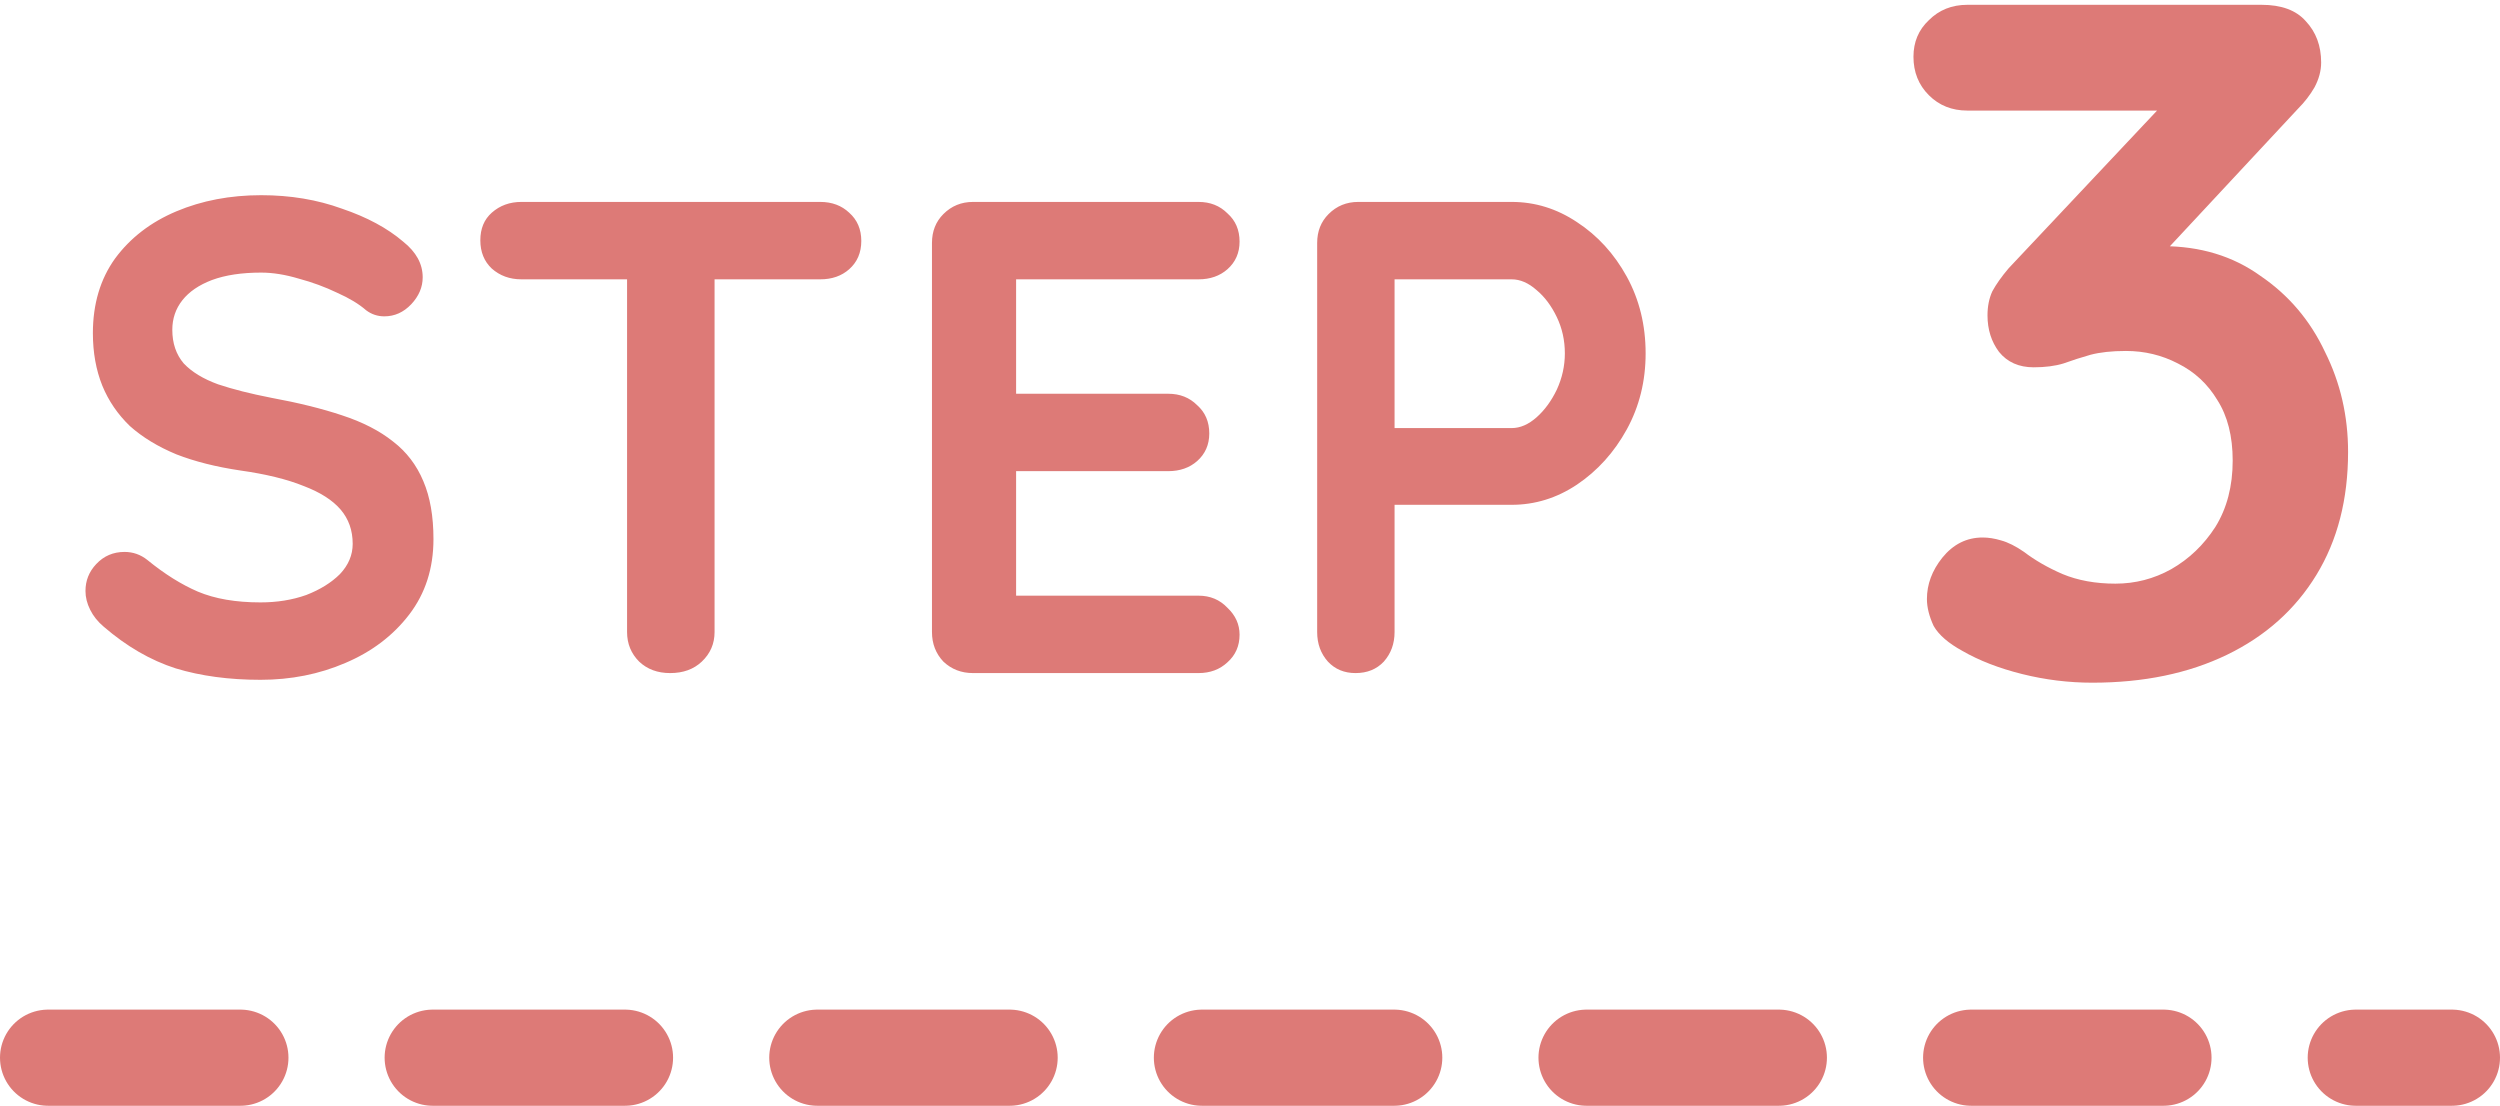
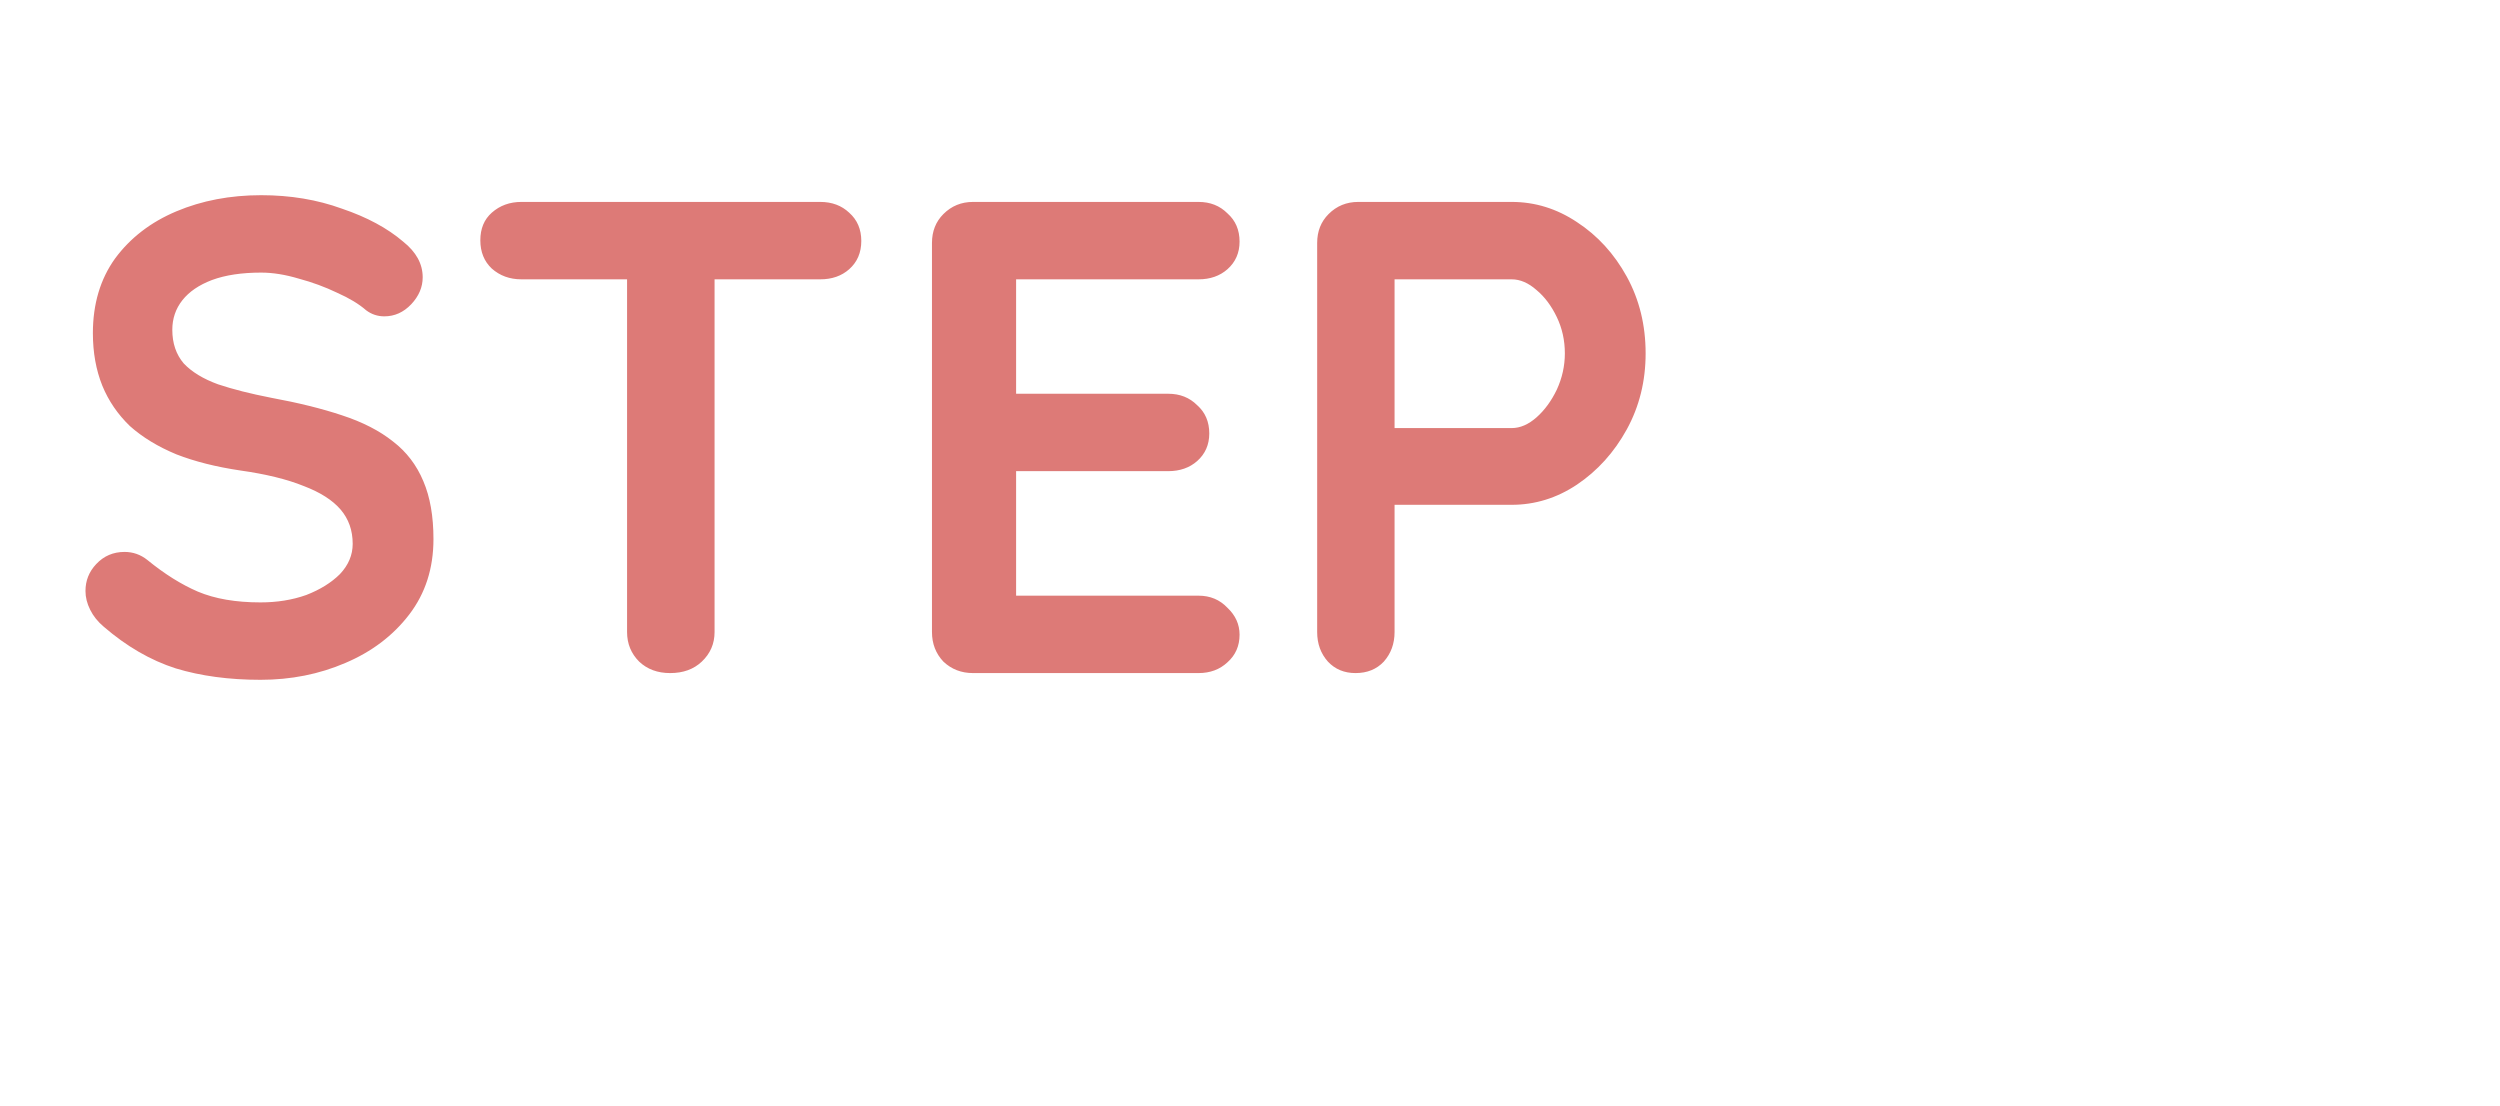
<svg xmlns="http://www.w3.org/2000/svg" width="52" height="23" viewBox="0 0 52 23" fill="none">
  <path d="M5.418 14.14C4.764 14.14 4.176 14.061 3.654 13.902C3.131 13.734 2.632 13.445 2.156 13.034C2.034 12.931 1.941 12.815 1.876 12.684C1.81 12.553 1.778 12.423 1.778 12.292C1.778 12.077 1.852 11.891 2.002 11.732C2.16 11.564 2.356 11.48 2.59 11.48C2.767 11.48 2.926 11.536 3.066 11.648C3.42 11.937 3.77 12.157 4.116 12.306C4.47 12.455 4.904 12.53 5.418 12.53C5.763 12.53 6.08 12.479 6.37 12.376C6.659 12.264 6.892 12.119 7.07 11.942C7.247 11.755 7.336 11.545 7.336 11.312C7.336 11.032 7.252 10.794 7.084 10.598C6.916 10.402 6.659 10.239 6.314 10.108C5.968 9.968 5.53 9.861 4.998 9.786C4.494 9.711 4.05 9.599 3.668 9.45C3.285 9.291 2.963 9.095 2.702 8.862C2.45 8.619 2.258 8.339 2.128 8.022C1.997 7.695 1.932 7.331 1.932 6.93C1.932 6.323 2.086 5.805 2.394 5.376C2.711 4.947 3.136 4.62 3.668 4.396C4.2 4.172 4.788 4.06 5.432 4.06C6.038 4.06 6.598 4.153 7.112 4.34C7.634 4.517 8.059 4.746 8.386 5.026C8.656 5.241 8.792 5.488 8.792 5.768C8.792 5.973 8.712 6.16 8.554 6.328C8.395 6.496 8.208 6.58 7.994 6.58C7.854 6.58 7.728 6.538 7.616 6.454C7.466 6.323 7.266 6.202 7.014 6.09C6.762 5.969 6.496 5.871 6.216 5.796C5.936 5.712 5.674 5.67 5.432 5.67C5.03 5.67 4.69 5.721 4.41 5.824C4.139 5.927 3.934 6.067 3.794 6.244C3.654 6.421 3.584 6.627 3.584 6.86C3.584 7.14 3.663 7.373 3.822 7.56C3.99 7.737 4.228 7.882 4.536 7.994C4.844 8.097 5.212 8.19 5.642 8.274C6.202 8.377 6.692 8.498 7.112 8.638C7.541 8.778 7.896 8.96 8.176 9.184C8.456 9.399 8.666 9.674 8.806 10.01C8.946 10.337 9.016 10.738 9.016 11.214C9.016 11.821 8.848 12.343 8.512 12.782C8.176 13.221 7.732 13.557 7.182 13.79C6.64 14.023 6.052 14.14 5.418 14.14ZM13.939 14C13.678 14 13.463 13.921 13.295 13.762C13.127 13.594 13.043 13.389 13.043 13.146V5.026H14.863V13.146C14.863 13.389 14.775 13.594 14.597 13.762C14.429 13.921 14.21 14 13.939 14ZM10.845 5.81C10.603 5.81 10.397 5.735 10.229 5.586C10.071 5.437 9.991 5.241 9.991 4.998C9.991 4.755 10.071 4.564 10.229 4.424C10.397 4.275 10.603 4.2 10.845 4.2H17.061C17.304 4.2 17.505 4.275 17.663 4.424C17.831 4.573 17.915 4.769 17.915 5.012C17.915 5.255 17.831 5.451 17.663 5.6C17.505 5.74 17.304 5.81 17.061 5.81H10.845ZM20.239 4.2H24.929C25.172 4.2 25.372 4.279 25.531 4.438C25.699 4.587 25.783 4.783 25.783 5.026C25.783 5.259 25.699 5.451 25.531 5.6C25.372 5.74 25.172 5.81 24.929 5.81H21.009L21.135 5.572V8.302L21.023 8.19H24.299C24.542 8.19 24.742 8.269 24.901 8.428C25.069 8.577 25.153 8.773 25.153 9.016C25.153 9.249 25.069 9.441 24.901 9.59C24.742 9.73 24.542 9.8 24.299 9.8H21.065L21.135 9.688V12.516L21.023 12.39H24.929C25.172 12.39 25.372 12.474 25.531 12.642C25.699 12.801 25.783 12.987 25.783 13.202C25.783 13.435 25.699 13.627 25.531 13.776C25.372 13.925 25.172 14 24.929 14H20.239C19.996 14 19.791 13.921 19.623 13.762C19.464 13.594 19.385 13.389 19.385 13.146V5.054C19.385 4.811 19.464 4.611 19.623 4.452C19.791 4.284 19.996 4.2 20.239 4.2ZM31.443 4.2C31.928 4.2 32.381 4.34 32.801 4.62C33.23 4.9 33.575 5.278 33.837 5.754C34.098 6.23 34.229 6.762 34.229 7.35C34.229 7.929 34.098 8.456 33.837 8.932C33.575 9.408 33.23 9.791 32.801 10.08C32.381 10.36 31.928 10.5 31.443 10.5H28.867L29.007 10.248V13.146C29.007 13.389 28.932 13.594 28.783 13.762C28.633 13.921 28.437 14 28.195 14C27.961 14 27.77 13.921 27.621 13.762C27.471 13.594 27.397 13.389 27.397 13.146V5.054C27.397 4.811 27.476 4.611 27.635 4.452C27.803 4.284 28.008 4.2 28.251 4.2H31.443ZM31.443 8.904C31.62 8.904 31.793 8.829 31.961 8.68C32.129 8.531 32.269 8.339 32.381 8.106C32.493 7.863 32.549 7.611 32.549 7.35C32.549 7.079 32.493 6.827 32.381 6.594C32.269 6.361 32.129 6.174 31.961 6.034C31.793 5.885 31.62 5.81 31.443 5.81H28.839L29.007 5.558V9.128L28.853 8.904H31.443Z" fill="#DD7A77" />
-   <path d="M41.24 11.18C41.36 11.18 41.487 11.2 41.62 11.24C41.767 11.28 41.927 11.36 42.1 11.48C42.327 11.653 42.593 11.807 42.9 11.94C43.22 12.073 43.587 12.14 44 12.14C44.413 12.14 44.8 12.04 45.16 11.84C45.533 11.627 45.84 11.333 46.08 10.96C46.32 10.573 46.44 10.113 46.44 9.58C46.44 9.073 46.333 8.653 46.12 8.32C45.92 7.987 45.647 7.733 45.3 7.56C44.967 7.387 44.607 7.3 44.22 7.3C43.927 7.3 43.68 7.327 43.48 7.38C43.293 7.433 43.107 7.493 42.92 7.56C42.747 7.613 42.54 7.64 42.3 7.64C41.993 7.64 41.753 7.533 41.58 7.32C41.42 7.107 41.34 6.853 41.34 6.56C41.34 6.373 41.373 6.207 41.44 6.06C41.52 5.913 41.633 5.753 41.78 5.58L45.3 1.84L45.84 2.3H40.92C40.6 2.3 40.333 2.193 40.12 1.98C39.907 1.767 39.8 1.5 39.8 1.18C39.8 0.873 39.907 0.62 40.12 0.42C40.333 0.207 40.6 0.1 40.92 0.1H47.04C47.453 0.1 47.76 0.213 47.96 0.44C48.173 0.667 48.28 0.953 48.28 1.3C48.28 1.473 48.233 1.647 48.14 1.82C48.047 1.98 47.933 2.127 47.8 2.26L44.26 6.06L43.72 5.38C43.867 5.313 44.067 5.253 44.32 5.2C44.587 5.147 44.807 5.12 44.98 5.12C45.767 5.12 46.447 5.327 47.02 5.74C47.607 6.14 48.053 6.667 48.36 7.32C48.68 7.96 48.84 8.653 48.84 9.4C48.84 10.387 48.62 11.24 48.18 11.96C47.74 12.68 47.12 13.233 46.32 13.62C45.52 14.007 44.587 14.2 43.52 14.2C43.027 14.2 42.54 14.14 42.06 14.02C41.58 13.9 41.167 13.74 40.82 13.54C40.527 13.38 40.327 13.207 40.22 13.02C40.127 12.82 40.08 12.633 40.08 12.46C40.08 12.153 40.187 11.867 40.4 11.6C40.627 11.32 40.907 11.18 41.24 11.18Z" fill="#DD7A77" />
-   <path d="M1 22H51" stroke="#DD7A77" stroke-width="2" stroke-linecap="round" stroke-dasharray="4 4" />
</svg>